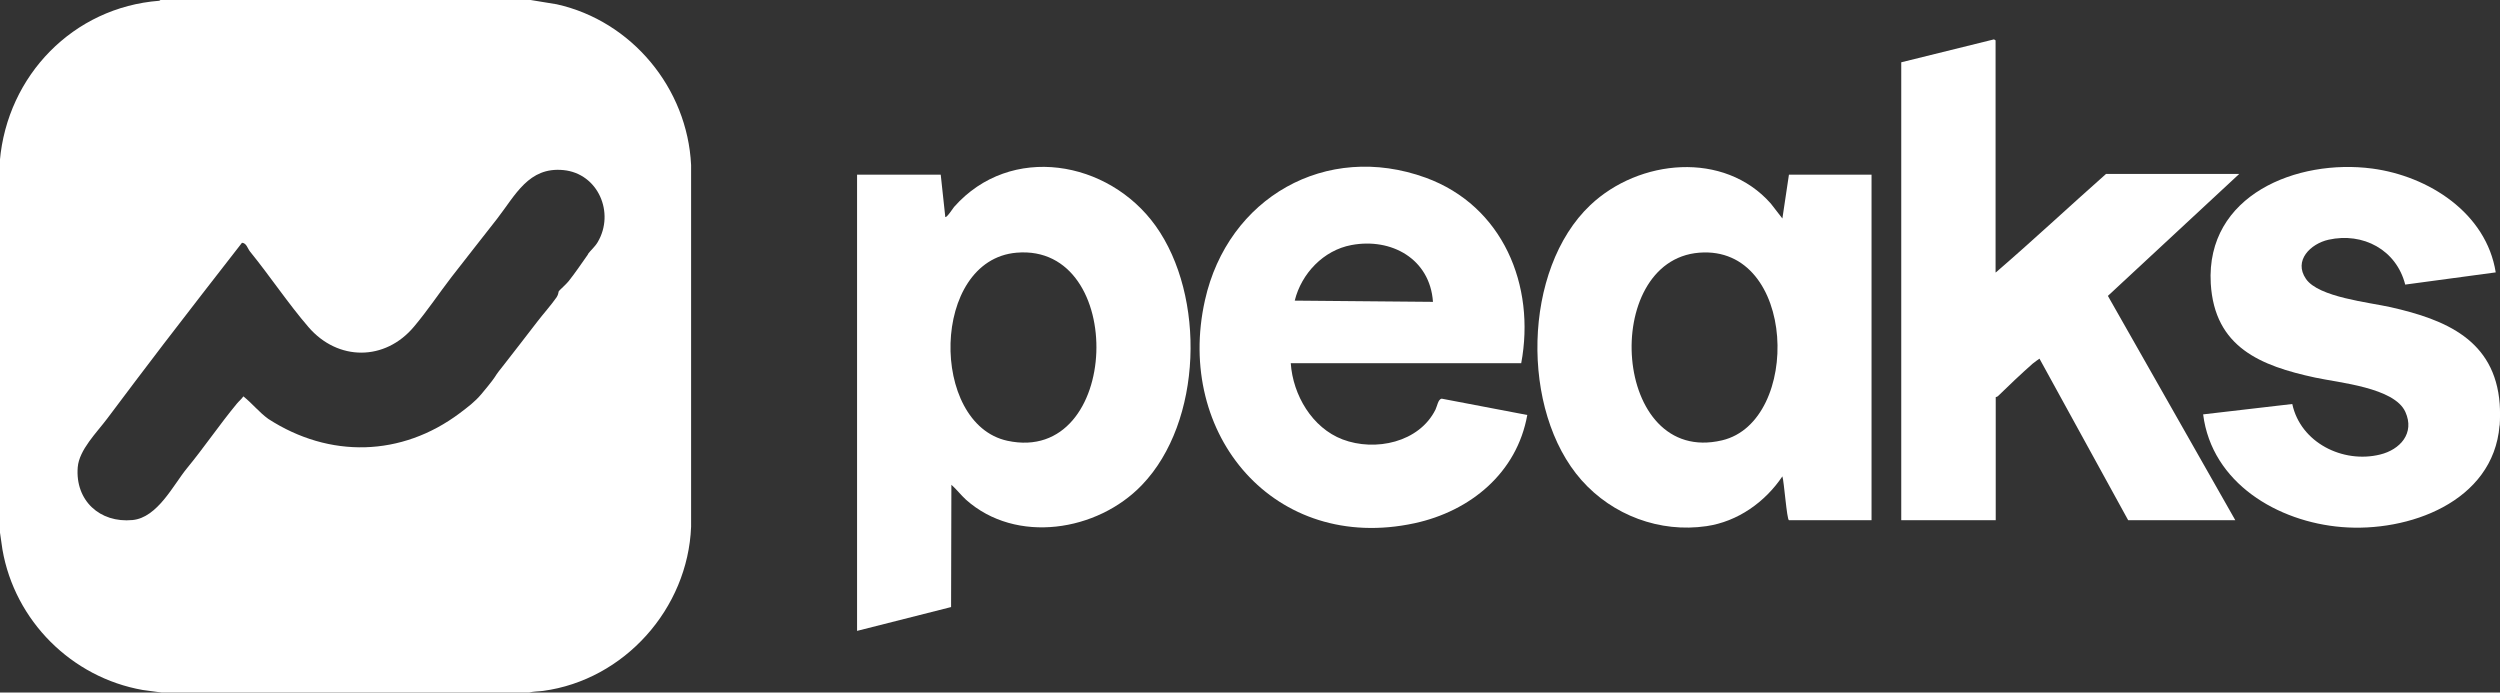
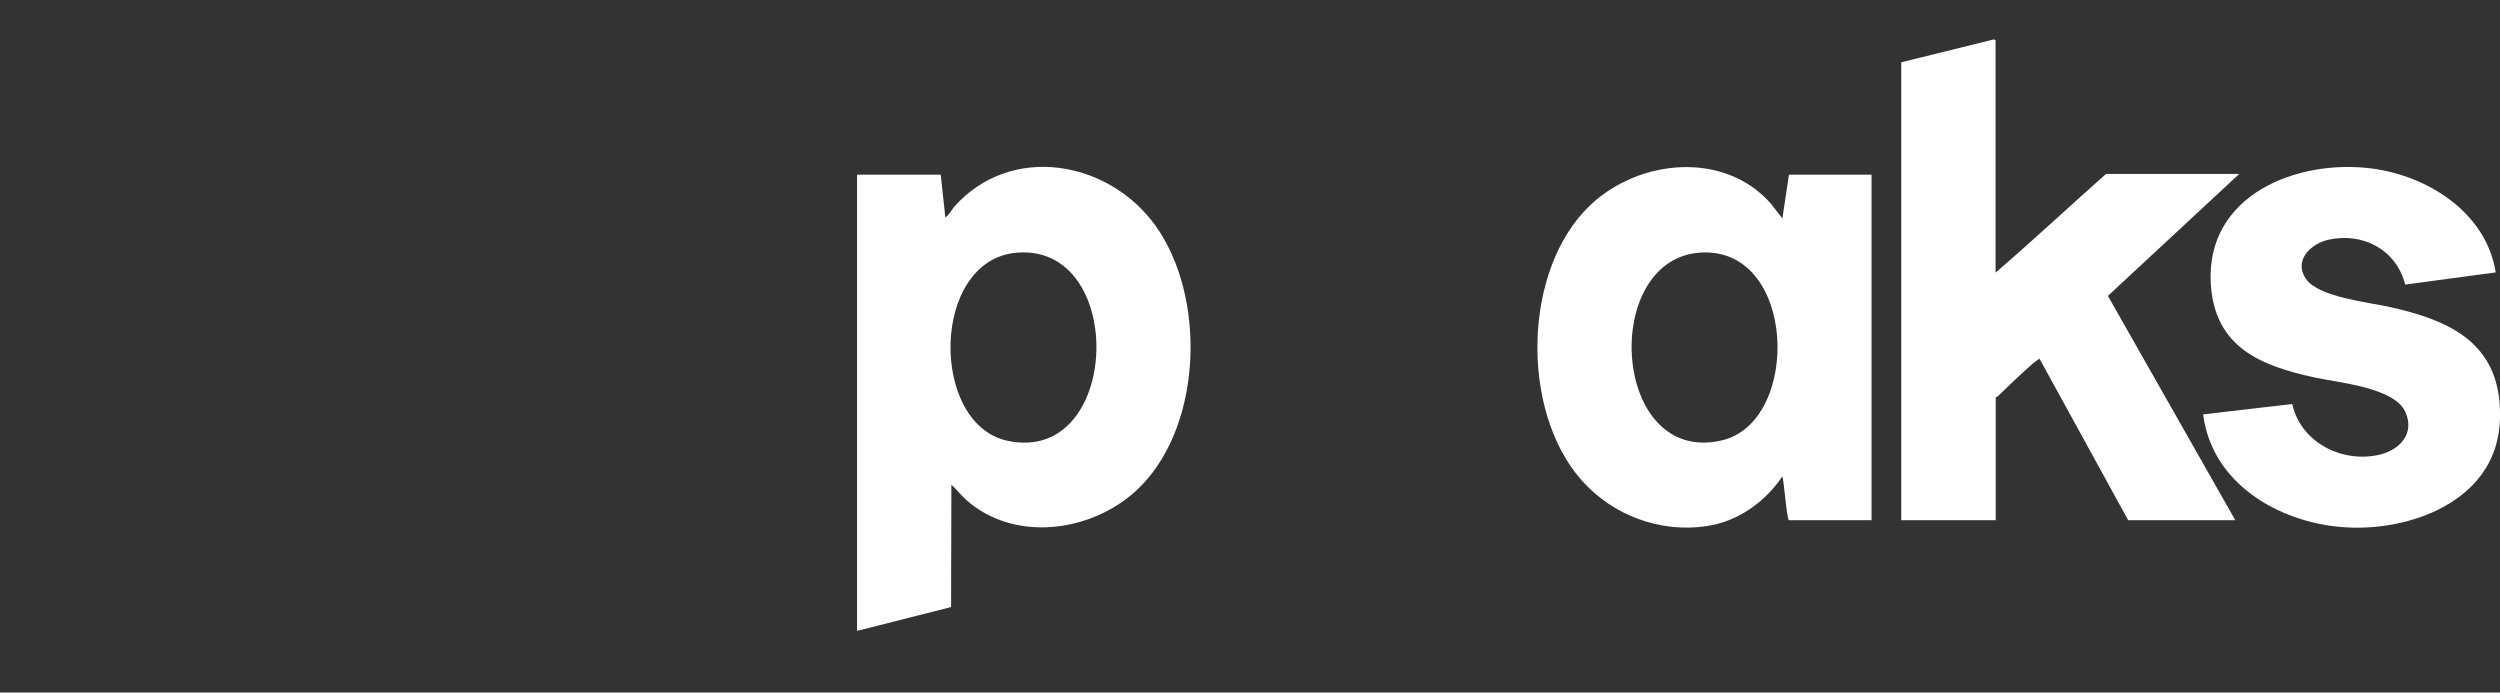
<svg xmlns="http://www.w3.org/2000/svg" width="148" height="41" viewBox="0 0 148 41" fill="none">
  <rect x="0" y="0" width="148" height="41" fill="#333333" stroke="none" />
  <g clip-path="url(#clip0_1_890)">
    <path d="M147.973 25.191C147.603 29.729 142.551 31.527 138.636 31.202C134.846 30.895 130.94 28.599 130.426 24.531L135.703 23.917C136.191 26.203 138.699 27.451 140.9 26.909C142.091 26.619 142.966 25.643 142.398 24.387C141.748 22.941 138.464 22.66 137.057 22.353C133.827 21.657 131.102 20.563 130.877 16.785C130.579 11.534 136.001 9.391 140.44 9.979C143.76 10.422 147.188 12.6 147.747 16.125L142.389 16.848C141.865 14.787 139.89 13.739 137.851 14.191C136.795 14.426 135.758 15.42 136.515 16.514C137.264 17.599 140.25 17.897 141.531 18.186C144.77 18.918 147.693 20.12 147.982 23.908C148.009 24.26 148.009 24.83 147.982 25.182L147.973 25.191Z" fill="white" />
-     <path d="M31.413 0L32.956 0.253C37.395 1.238 40.697 5.224 40.913 9.771V31.184C40.724 36.029 36.962 40.25 32.153 40.901C31.883 40.937 31.585 40.928 31.314 41H9.59L8.444 40.846C4.24 40.105 0.875 36.752 0.144 32.531L-0.009 31.473V9.518C0.433 4.465 4.339 0.434 9.428 0.045L9.5 0H31.413ZM34.796 15.05C34.968 14.815 35.211 14.625 35.383 14.335C36.411 12.6 35.41 10.268 33.353 10.069C31.296 9.87 30.52 11.543 29.42 12.962C28.526 14.11 27.606 15.267 26.74 16.387C26.009 17.336 25.297 18.403 24.512 19.334C22.798 21.386 20.001 21.386 18.26 19.361C17.06 17.969 15.986 16.351 14.805 14.896C14.651 14.706 14.597 14.39 14.326 14.372C12.775 16.369 11.214 18.367 9.68 20.373C8.589 21.793 7.452 23.311 6.351 24.775C5.738 25.598 4.682 26.628 4.601 27.668C4.448 29.629 5.909 30.976 7.849 30.786C9.328 30.642 10.267 28.698 11.06 27.731C12.08 26.493 13.009 25.119 14.02 23.899C14.137 23.754 14.299 23.627 14.408 23.465C14.931 23.881 15.346 24.414 15.887 24.802C19.505 27.143 23.772 27.044 27.218 24.459C27.705 24.088 28.093 23.808 28.499 23.329C28.689 23.103 29.131 22.57 29.284 22.335C29.438 22.082 29.618 21.865 29.826 21.603C30.457 20.78 31.143 19.922 31.792 19.063C32.144 18.602 32.631 18.059 32.956 17.59C33.064 17.427 33.055 17.282 33.082 17.237C33.1 17.201 33.542 16.803 33.66 16.649C34.057 16.152 34.436 15.583 34.815 15.05H34.796Z" fill="white" />
    <path d="M55.691 10.34L55.961 12.844C56.033 12.925 56.43 12.311 56.484 12.248C59.831 8.469 65.623 9.482 68.411 13.368C71.379 17.517 71.199 24.974 67.599 28.716C64.965 31.464 60.156 32.232 57.188 29.584C56.881 29.304 56.629 28.969 56.322 28.698L56.304 35.938L50.738 37.348V10.34H55.691ZM60.183 14.959C55.095 15.393 55.023 25.101 59.642 26.095C66.381 27.541 66.751 14.399 60.183 14.959Z" fill="white" />
    <path d="M118.156 16.125C120.367 14.218 122.496 12.229 124.679 10.295H132.564L124.787 17.517L132.329 30.795H125.987L120.737 21.232C120.737 21.232 120.385 21.476 120.331 21.53C119.636 22.145 118.95 22.796 118.283 23.447C118.229 23.501 118.147 23.501 118.147 23.51V30.795H112.554V3.688L118.039 2.332C118.039 2.332 118.138 2.377 118.138 2.395V16.125H118.156Z" fill="white" />
    <path d="M105.905 30.795C105.779 30.759 105.616 28.49 105.517 28.201C104.489 29.729 102.874 30.877 101.024 31.148C98.264 31.554 95.467 30.506 93.627 28.427C90 24.332 90.126 15.944 94.15 12.139C97.028 9.418 102.062 8.912 104.831 12.049L105.517 12.934L105.905 10.34H110.795V30.795H105.905ZM100.591 14.959C94.727 15.429 95.422 27.605 101.945 26.068C106.663 24.956 106.374 14.498 100.591 14.959Z" fill="white" />
-     <path d="M90.054 21.503H76.413C76.54 23.383 77.676 25.327 79.481 26.014C81.411 26.746 84.019 26.195 84.984 24.242C85.083 24.034 85.137 23.637 85.345 23.6L90.415 24.567C89.801 28.002 87.041 30.262 83.739 30.976C75.475 32.757 69.548 25.742 71.334 17.77C72.687 11.714 78.488 8.37 84.406 10.521C88.962 12.184 90.92 16.893 90.054 21.512V21.503ZM84.831 17.861C84.65 15.321 82.368 14.064 80.004 14.507C78.353 14.815 77.045 16.189 76.648 17.797L84.831 17.87V17.861Z" fill="white" />
  </g>
  <defs>
    <clipPath id="clip0_1_890">
      <rect width="148" height="41" fill="white" />
    </clipPath>
  </defs>
</svg>